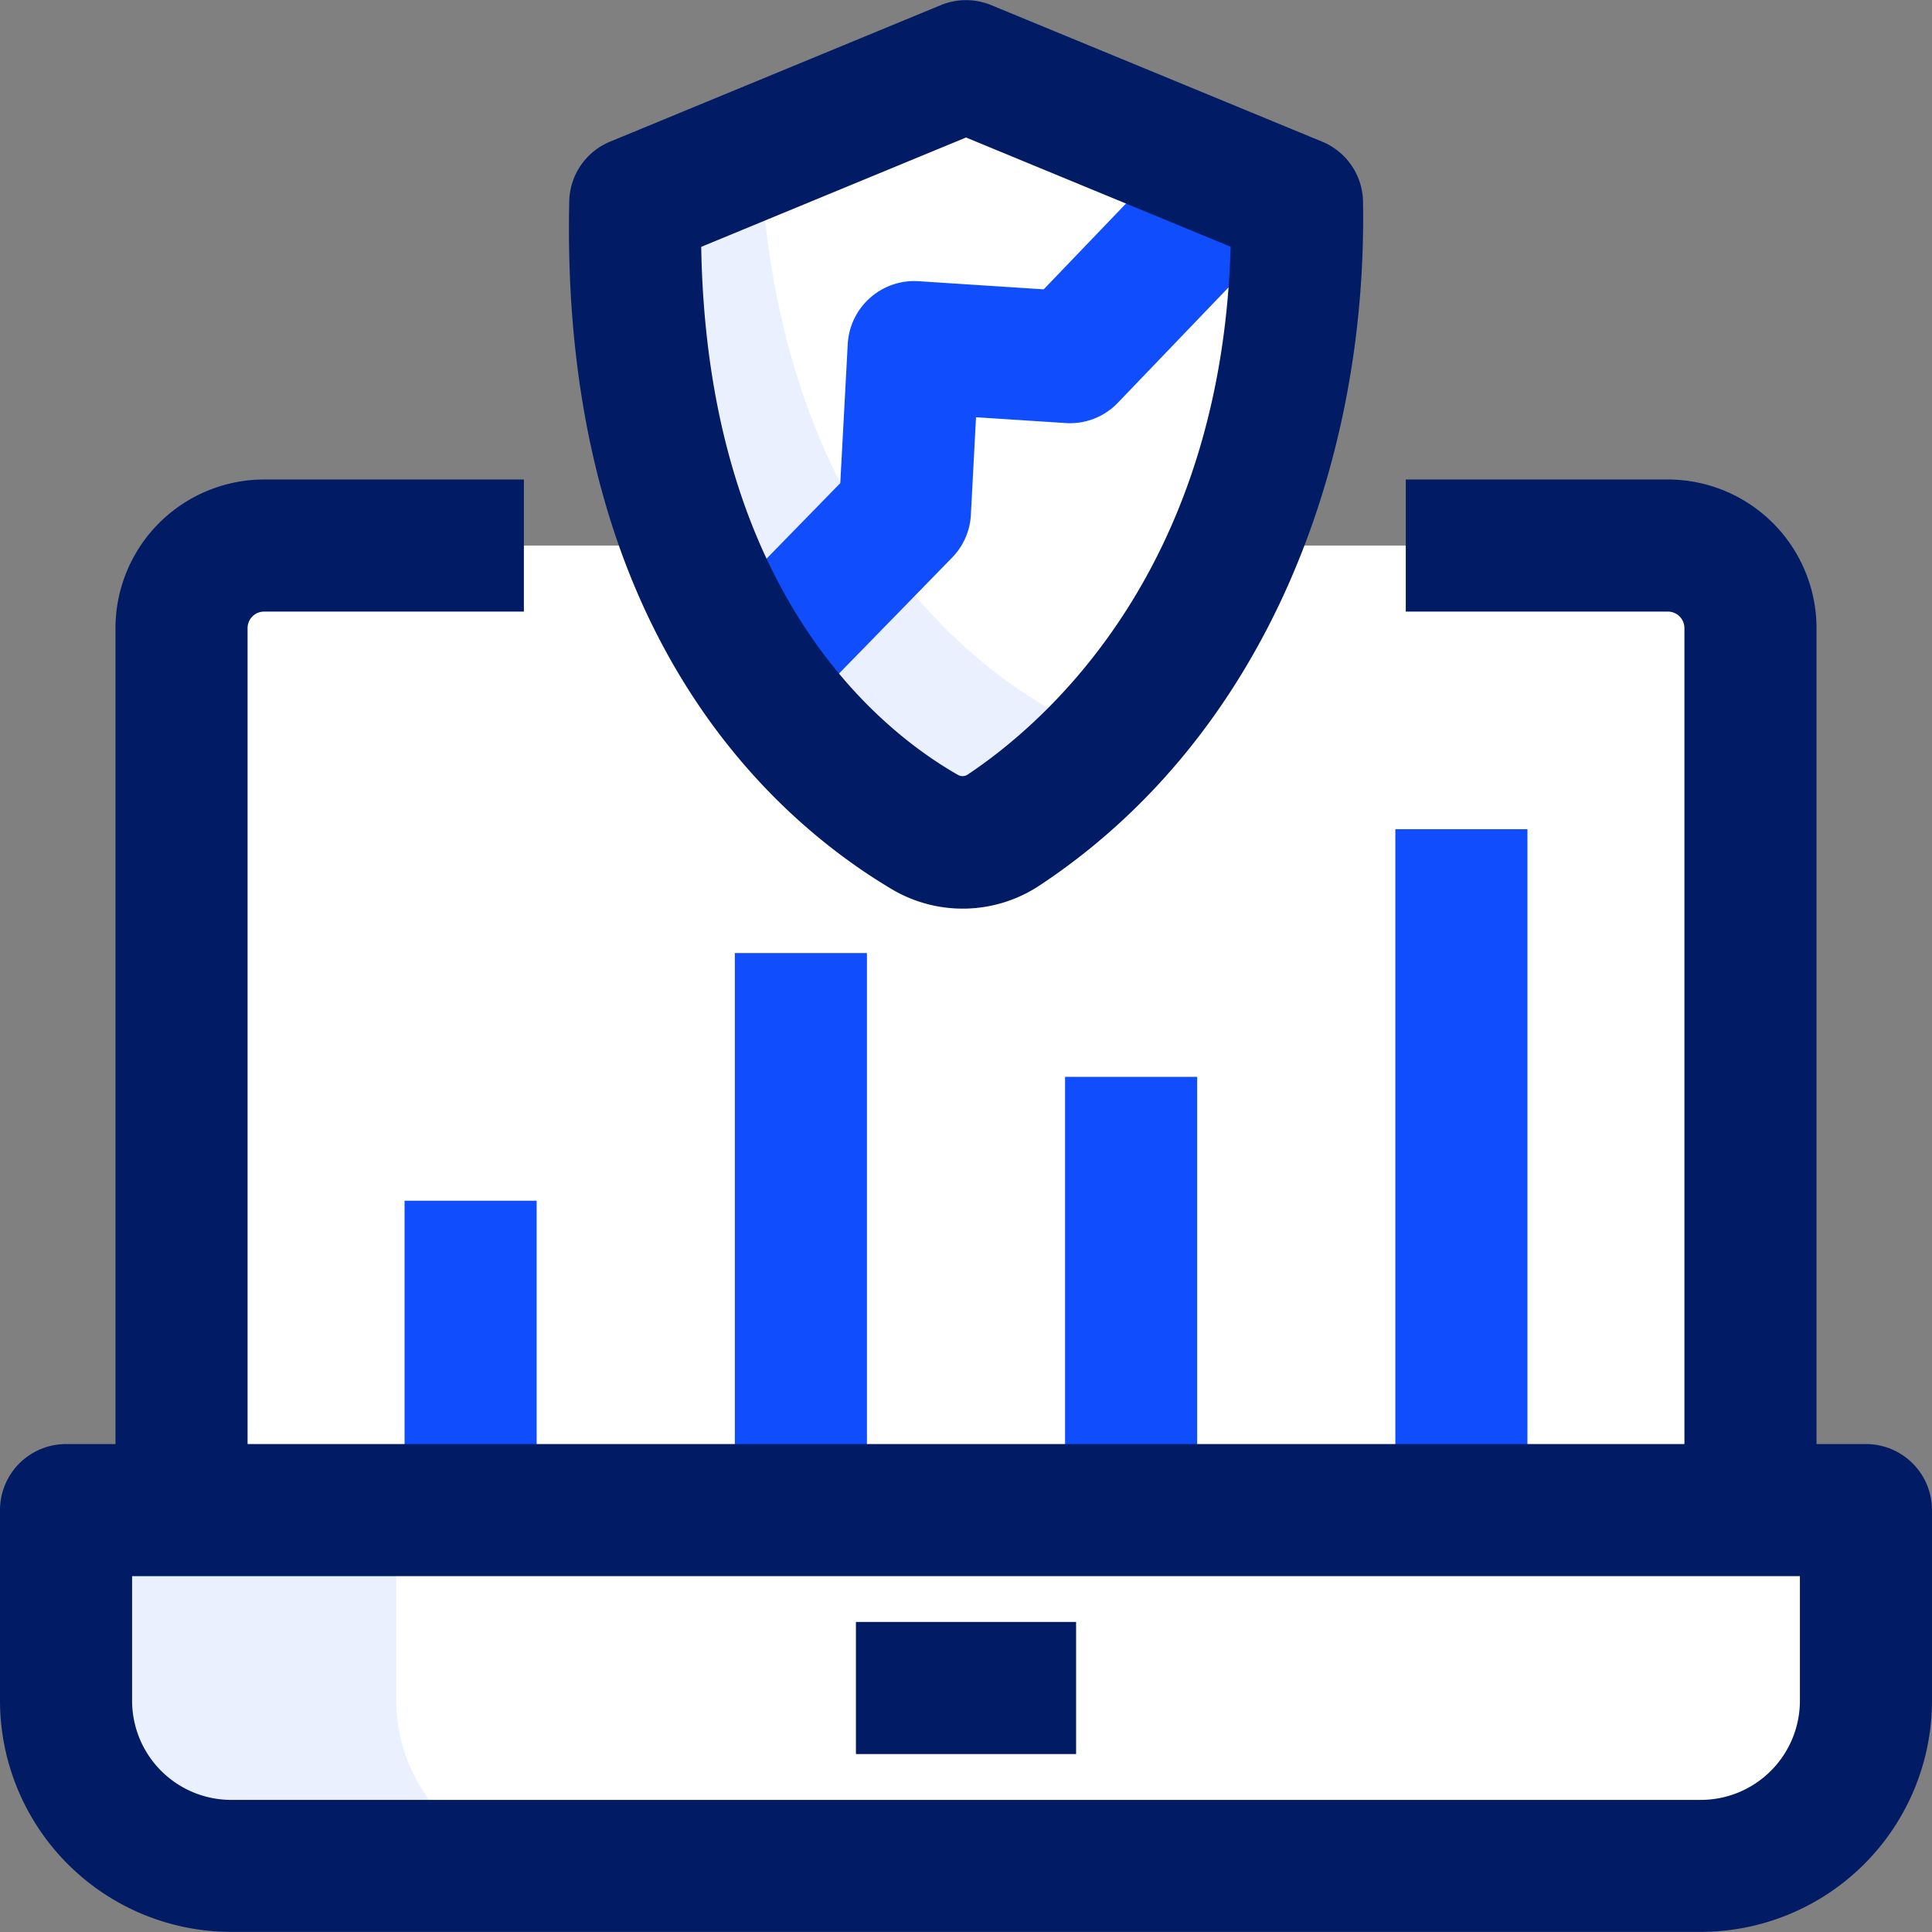
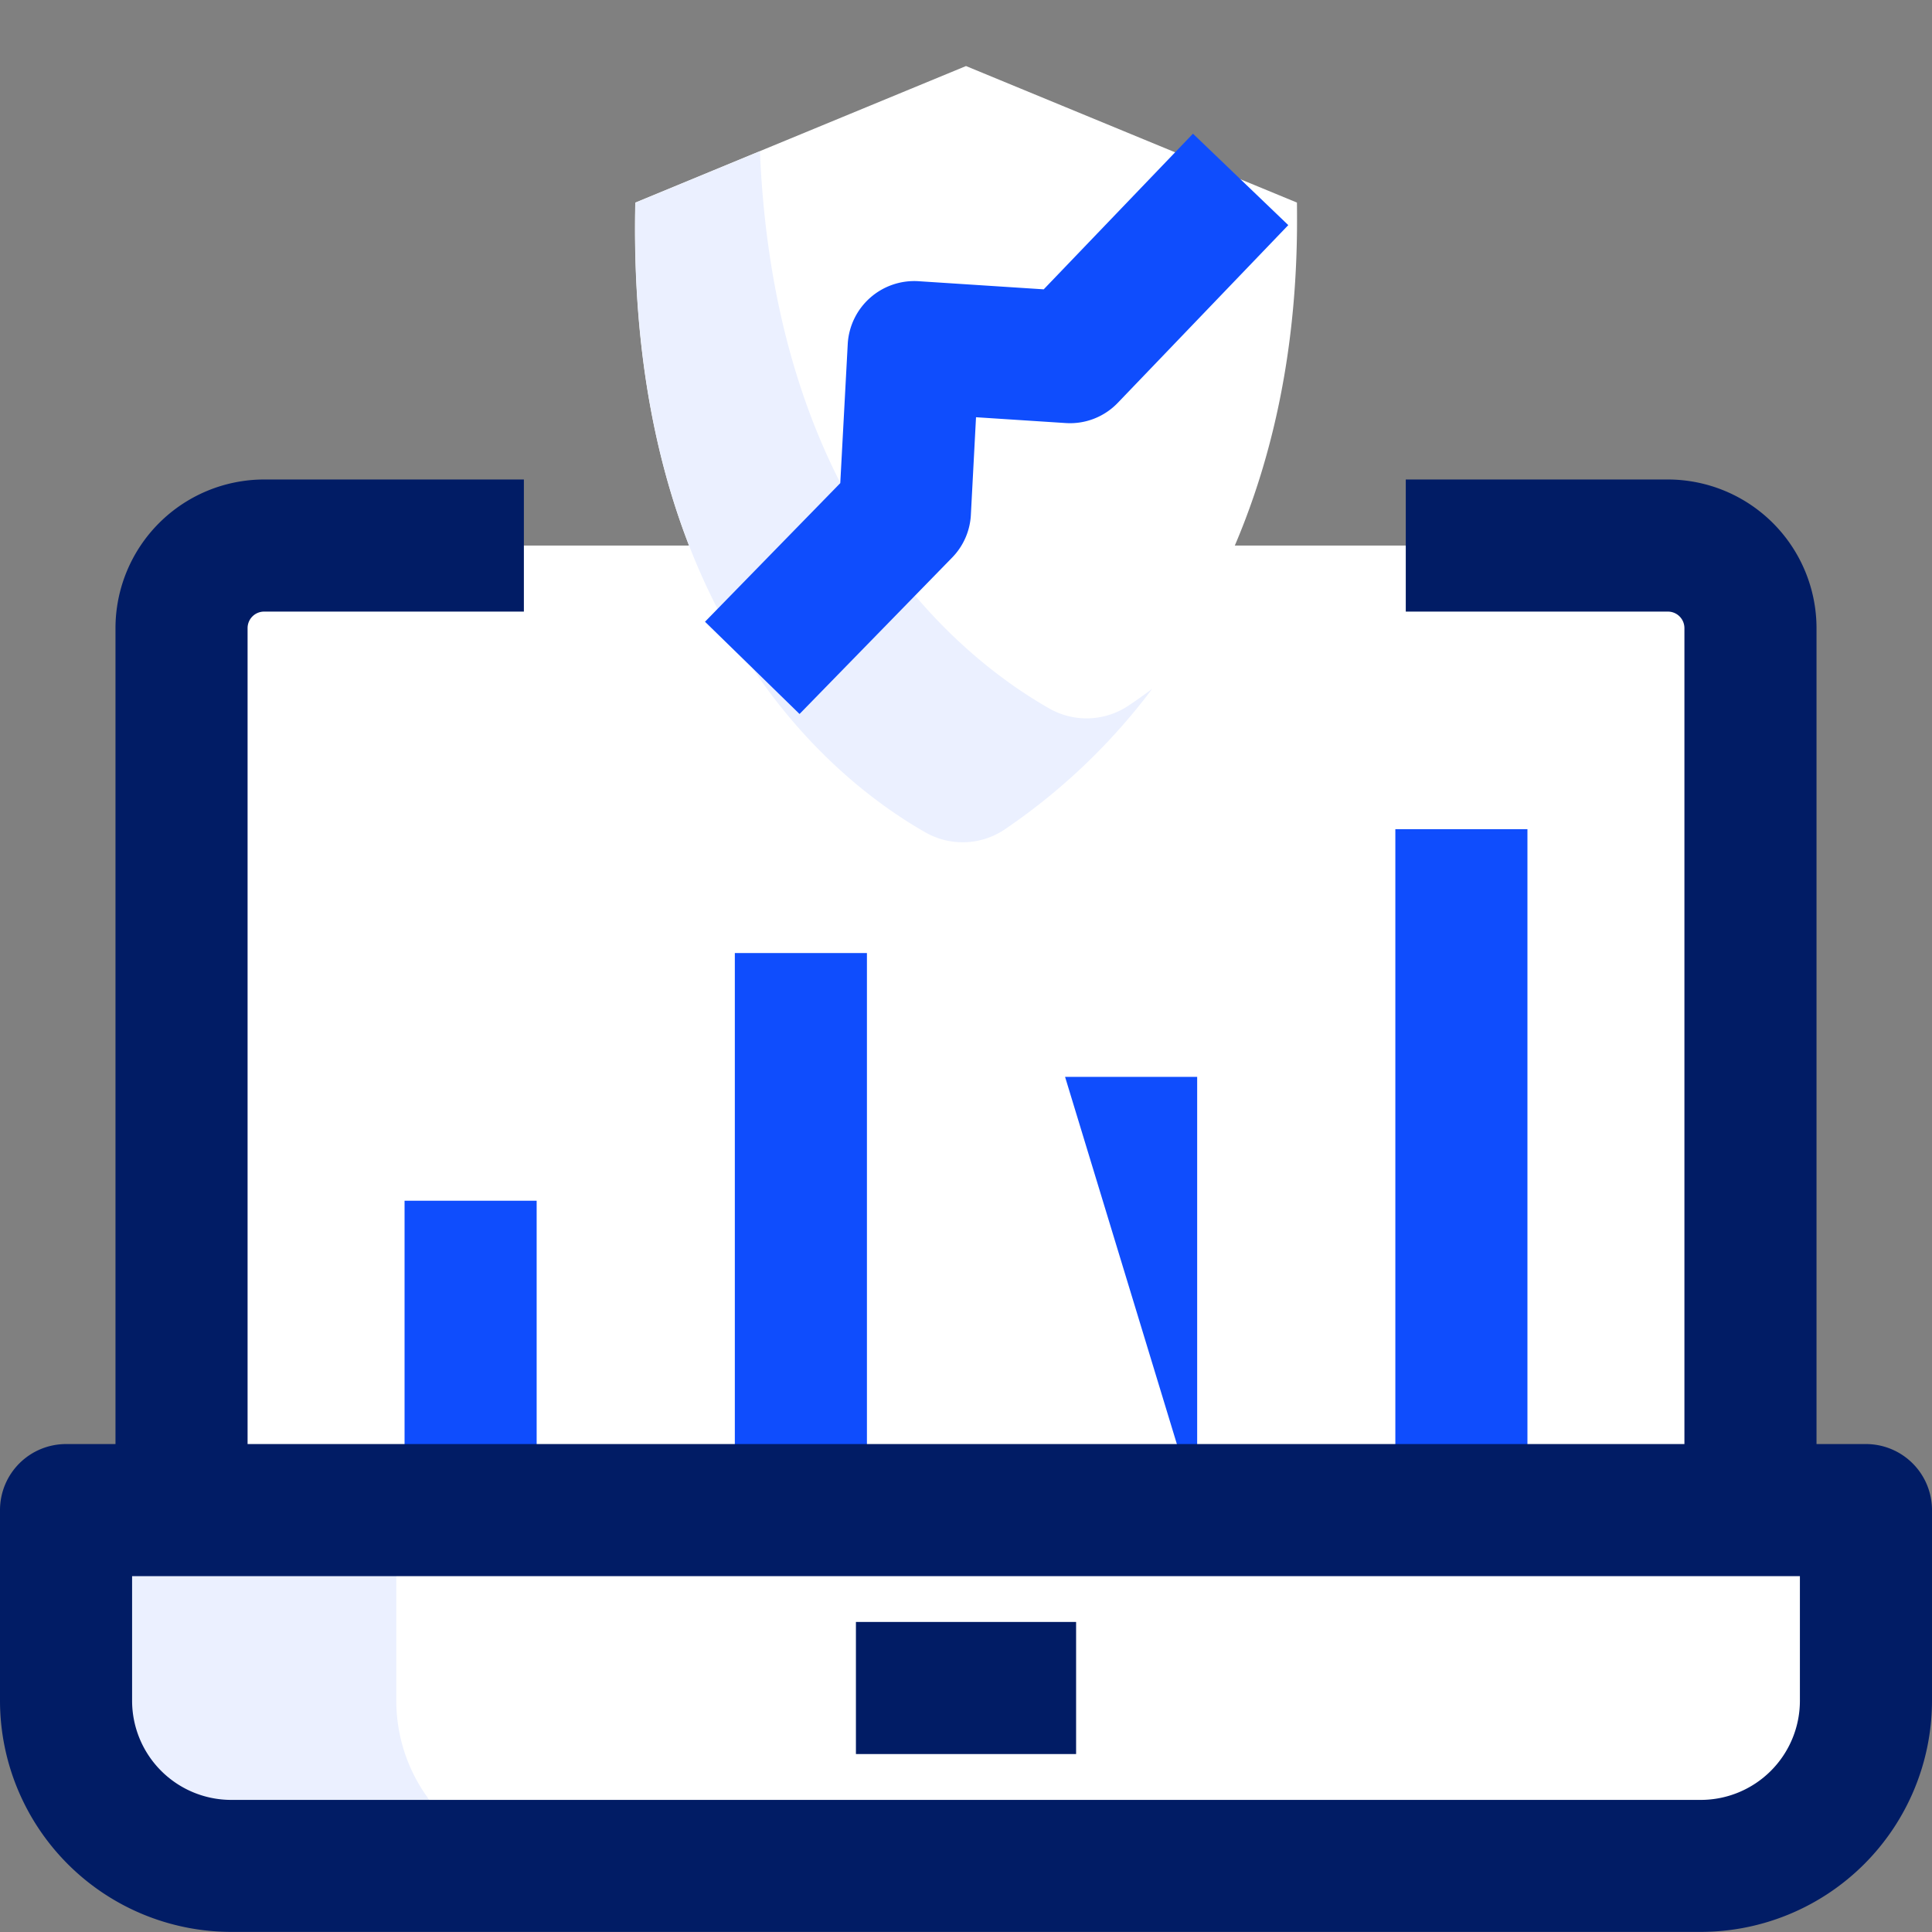
<svg xmlns="http://www.w3.org/2000/svg" id="data-analytics" width="75" height="75" viewBox="0 0 75 75">
  <rect x="0" y="0" width="75" height="75" fill="#808080" stroke="none" />
  <g id="Group_785" data-name="Group 785" transform="translate(0 18.614)">
    <g id="Group_776" data-name="Group 776" transform="translate(7.047 2.564)">
      <path id="Path_7960" data-name="Path 7960" d="M101.673,132.149h-54.5a3.205,3.205,0,0,0-3.205,3.205v41.564a3.205,3.205,0,0,0,3.205,3.205h54.5a3.205,3.205,0,0,0,3.205-3.205V135.354a3.205,3.205,0,0,0-3.205-3.205Z" transform="translate(-43.972 -132.149)" fill="#fff" />
    </g>
    <g id="Group_781" data-name="Group 781" transform="translate(15.705 13.575)">
      <g id="Group_777" data-name="Group 777" transform="translate(12.821 4.808)">
        <path id="Path_7961" data-name="Path 7961" d="M178,230.857h5.128v21.655H178Z" transform="translate(-178 -230.857)" fill="#0f4dfd" />
      </g>
      <g id="Group_778" data-name="Group 778" transform="translate(25.641 9.615)">
-         <path id="Path_7962" data-name="Path 7962" d="M258,260.857h5.128V277.7H258Z" transform="translate(-258 -260.857)" fill="#0f4dfd" />
+         <path id="Path_7962" data-name="Path 7962" d="M258,260.857h5.128V277.7Z" transform="translate(-258 -260.857)" fill="#0f4dfd" />
      </g>
      <g id="Group_779" data-name="Group 779" transform="translate(38.462)">
        <path id="Path_7963" data-name="Path 7963" d="M338,200.857h5.128V227.32H338Z" transform="translate(-338 -200.857)" fill="#0f4dfd" />
      </g>
      <g id="Group_780" data-name="Group 780" transform="translate(0 14.423)">
        <path id="Path_7964" data-name="Path 7964" d="M98,290.857h5.128V302.9H98Z" transform="translate(-98 -290.857)" fill="#0f4dfd" />
      </g>
    </g>
    <g id="Group_784" data-name="Group 784">
      <g id="Group_782" data-name="Group 782" transform="translate(2.564 40.009)">
        <path id="Path_7965" data-name="Path 7965" d="M16,365.8v7.4a6.41,6.41,0,0,0,6.41,6.41H79.462a6.41,6.41,0,0,0,6.41-6.41v-7.4Z" transform="translate(-16 -365.802)" fill="#fff" />
      </g>
      <g id="Group_783" data-name="Group 783" transform="translate(2.564 40.009)">
        <path id="Path_7966" data-name="Path 7966" d="M28.821,373.205v-7.4H16v7.4a6.41,6.41,0,0,0,6.41,6.41H35.231A6.41,6.41,0,0,1,28.821,373.205Z" transform="translate(-16 -365.802)" fill="#ebf0ff" />
      </g>
      <path id="Path_7967" data-name="Path 7967" d="M72.436,153.593H70.517V121.918a5.776,5.776,0,0,0-5.769-5.769H54.572v5.128H64.748a.642.642,0,0,1,.641.641v31.675H9.611V121.918a.642.642,0,0,1,.641-.641H20.337v-5.128H10.252a5.776,5.776,0,0,0-5.769,5.769v31.675H2.564A2.564,2.564,0,0,0,0,156.157v7.4a8.985,8.985,0,0,0,8.974,8.974H66.026A8.985,8.985,0,0,0,75,163.561v-7.4A2.564,2.564,0,0,0,72.436,153.593Zm-2.564,9.968a3.851,3.851,0,0,1-3.846,3.846H8.974a3.851,3.851,0,0,1-3.846-3.846v-4.839H69.872Z" transform="translate(0 -116.149)" fill="#011c65" />
    </g>
    <path id="Path_7968" data-name="Path 7968" d="M207.333,392.9h8.547v5.128h-8.547Z" transform="translate(-174.106 -348.55)" fill="#011c65" />
  </g>
  <g id="Group_790" data-name="Group 790" transform="translate(22.086 0)">
    <g id="Group_786" data-name="Group 786" transform="translate(2.564 2.564)">
      <path id="Path_7969" data-name="Path 7969" d="M179.512,21.3,166.665,16l-12.839,5.3c-.351,16.09,7.753,22.451,11.262,24.445a2.921,2.921,0,0,0,3.036-.091c3.332-2.209,11.241-8.951,11.39-23.26C179.515,22.376,179.518,21.639,179.512,21.3Z" transform="translate(-153.815 -16)" fill="#fff" />
    </g>
    <g id="Group_787" data-name="Group 787" transform="translate(2.564 5.87)">
      <path id="Path_7970" data-name="Path 7970" d="M169.9,58.261c-3.3-1.874-10.649-7.6-11.235-21.634l-4.834,2c-.351,16.09,7.753,22.451,11.262,24.445a2.92,2.92,0,0,0,3.036-.091,23.96,23.96,0,0,0,5.763-5.482c-.347.259-.668.484-.955.674A2.921,2.921,0,0,1,169.9,58.261Z" transform="translate(-153.815 -36.627)" fill="#ebf0ff" />
    </g>
    <g id="Group_788" data-name="Group 788" transform="translate(5.282 5.189)">
      <path id="Path_7971" data-name="Path 7971" d="M174.445,54.911l-3.67-3.581,5.251-5.381.291-5.419a2.588,2.588,0,0,1,2.726-2.421l4.881.317,5.794-6.042,3.7,3.549-6.62,6.9a2.565,2.565,0,0,1-2.017.784l-3.485-.226-.2,3.793a2.564,2.564,0,0,1-.725,1.653Z" transform="translate(-170.775 -32.383)" fill="#0f4dfd" />
    </g>
    <g id="Group_789" data-name="Group 789">
-       <path id="Path_7972" data-name="Path 7972" d="M150.385,34.541c-3.862-2.289-12.939-9.262-12.558-26.73A2.564,2.564,0,0,1,139.412,5.5l12.839-5.3a2.566,2.566,0,0,1,1.957,0l12.847,5.3a2.564,2.564,0,0,1,1.586,2.327c.175,10.2-3.786,20.735-12.535,26.534A5.4,5.4,0,0,1,150.385,34.541ZM142.95,9.584c.232,13.478,6.986,18.8,9.969,20.5a.36.36,0,0,0,.353,0c2.984-1.978,9.873-7.9,10.23-20.505L153.23,5.339Z" transform="translate(-137.815 -0.001)" fill="#011c65" />
-     </g>
+       </g>
  </g>
</svg>